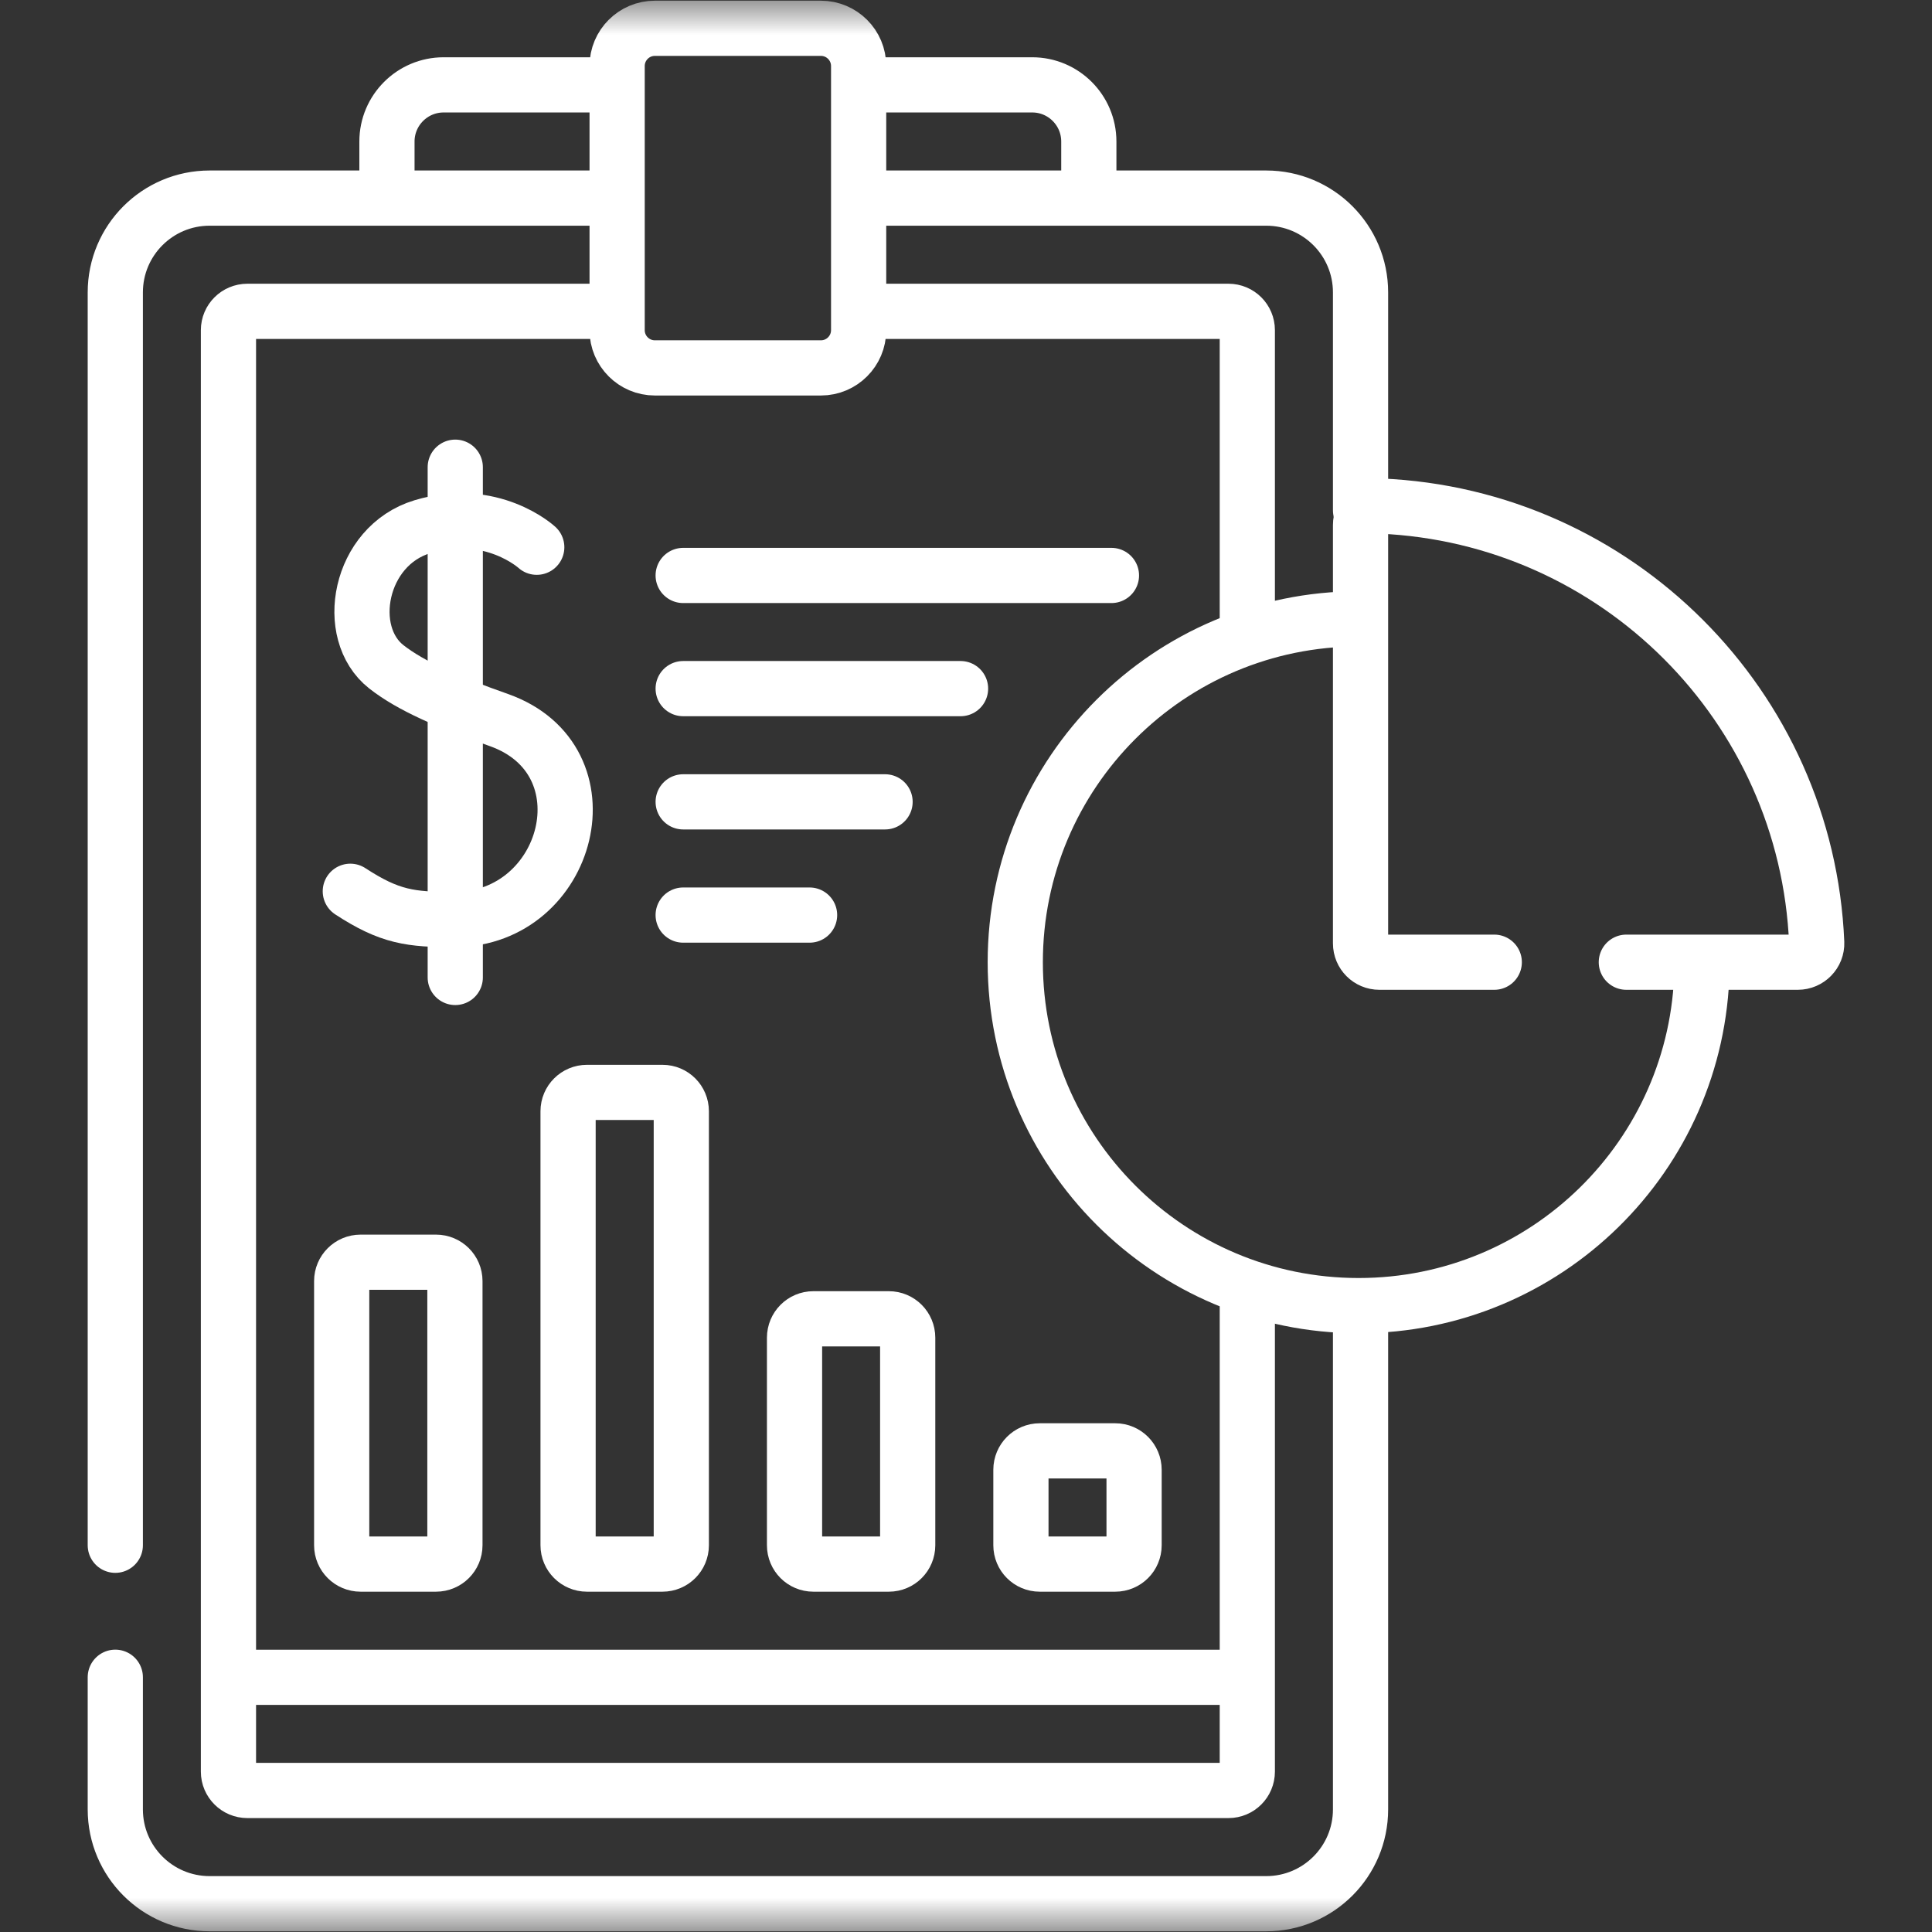
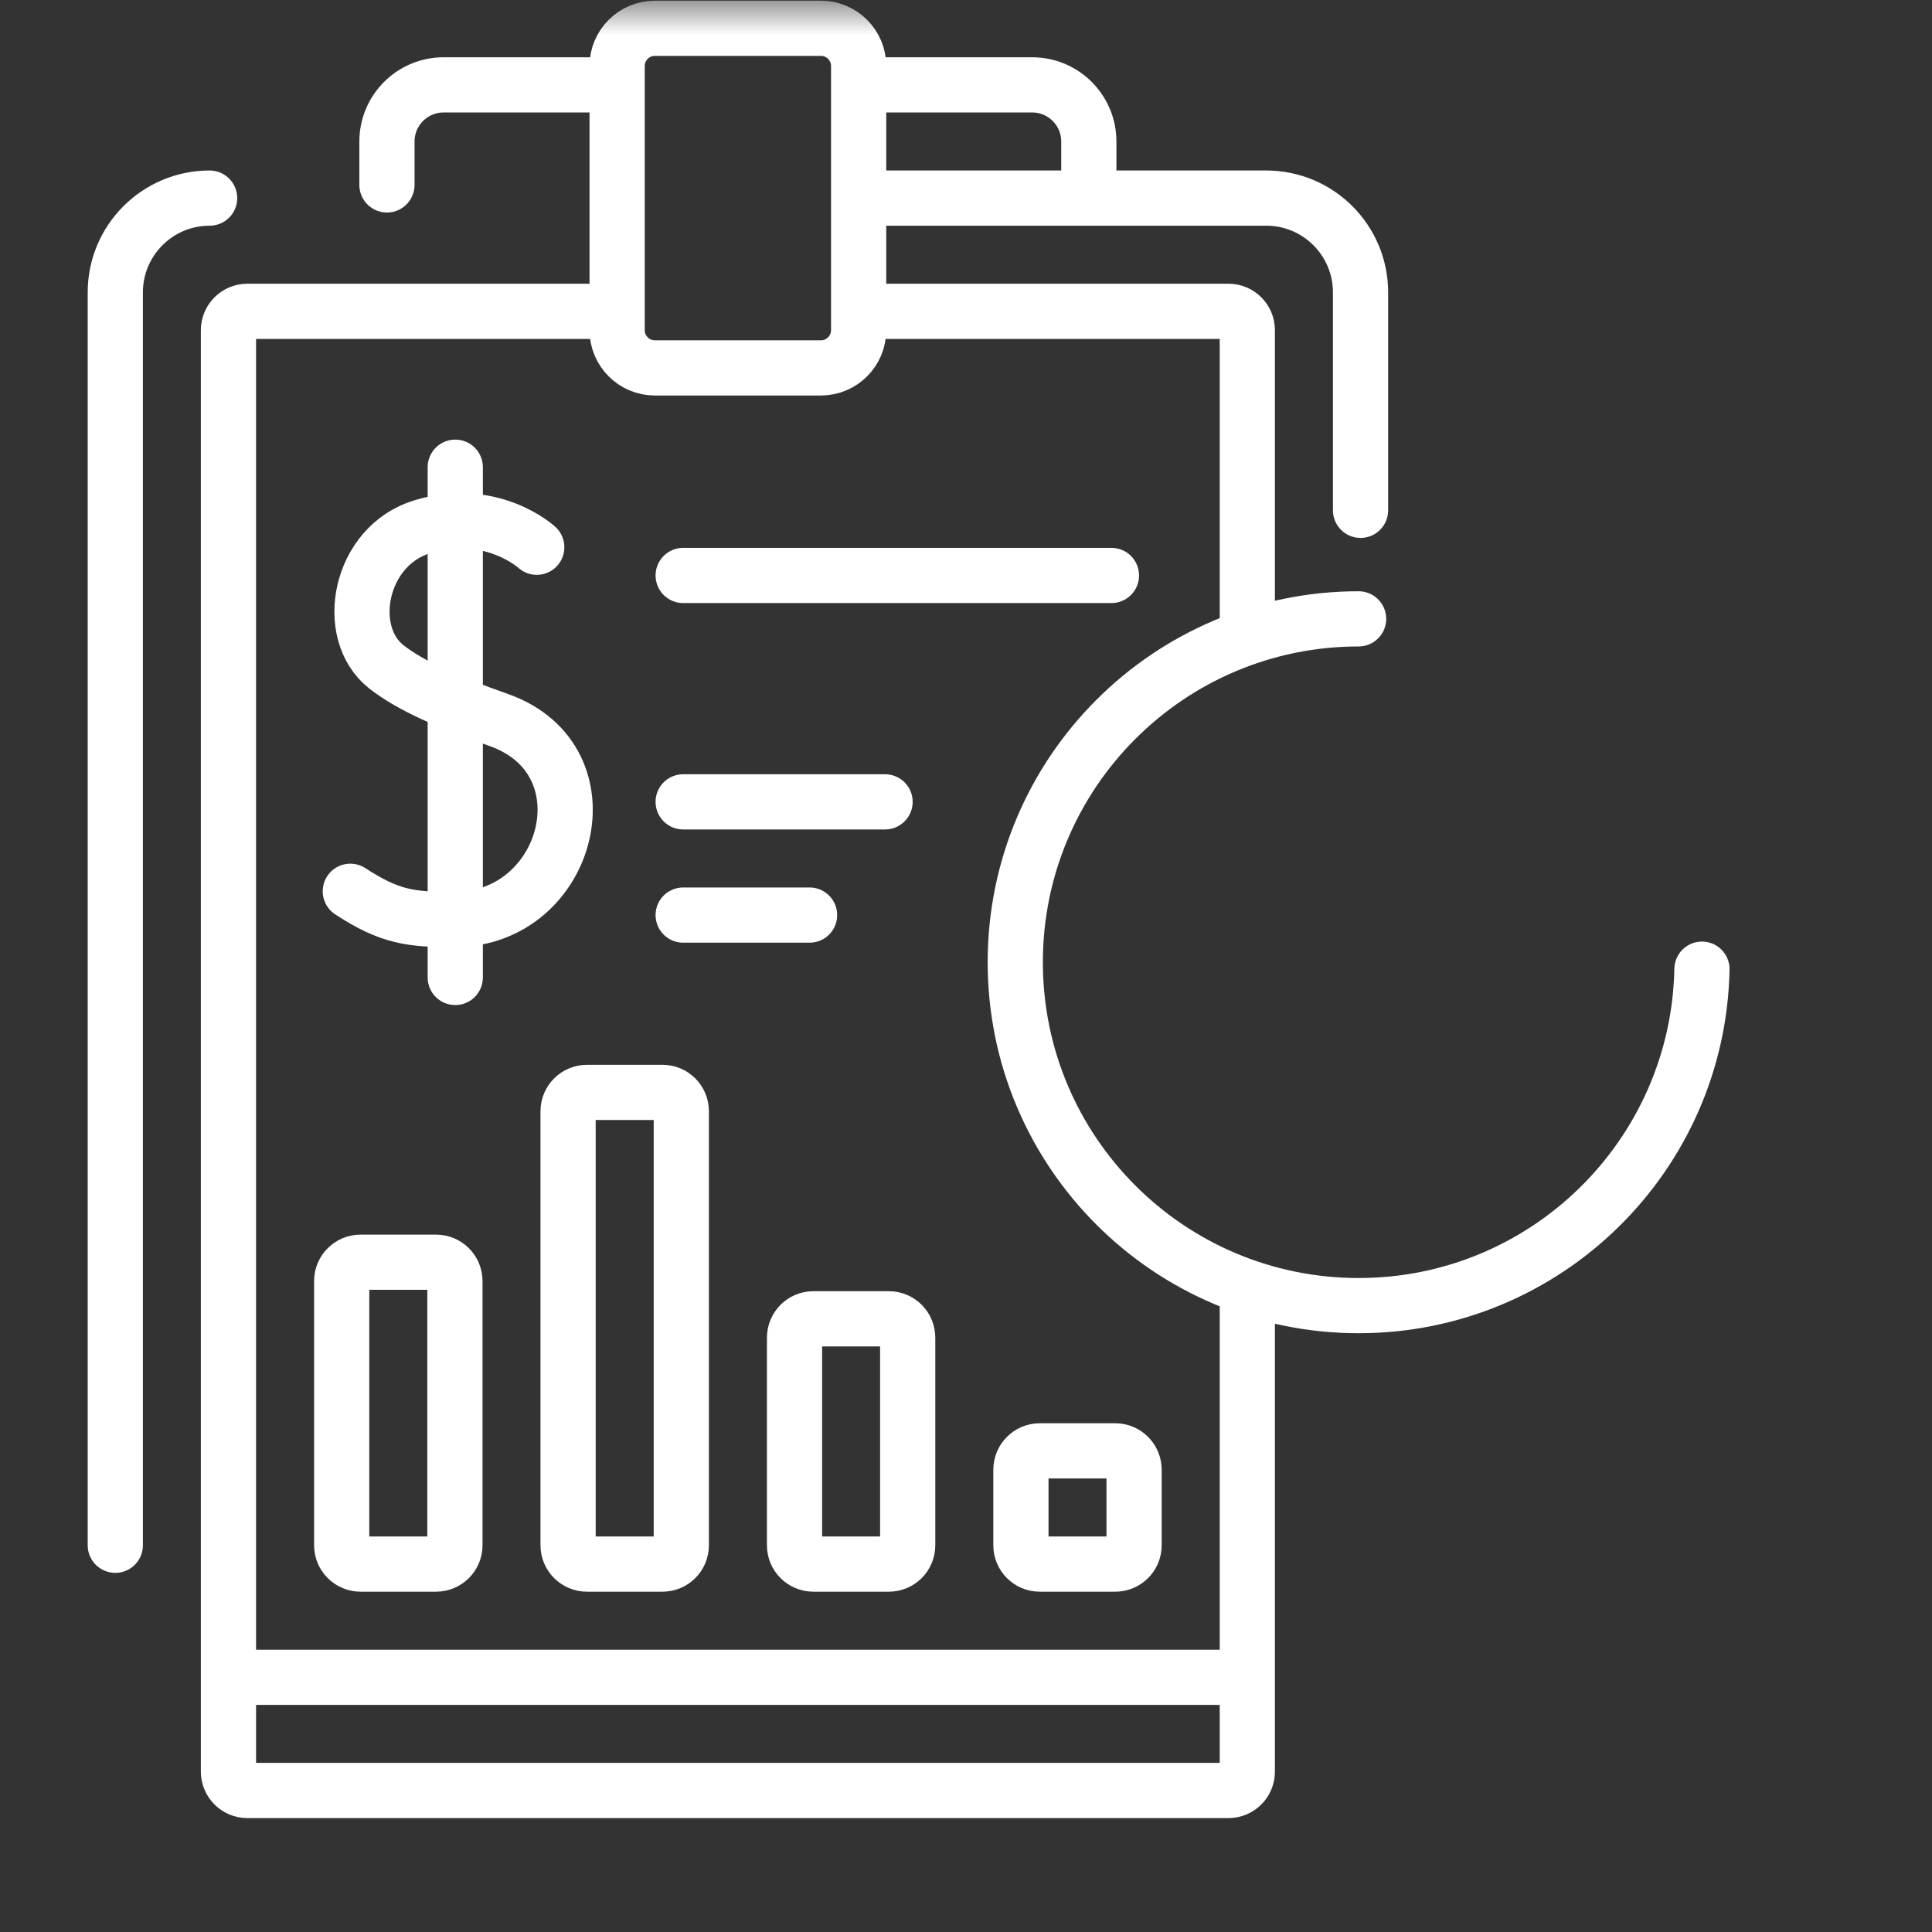
<svg xmlns="http://www.w3.org/2000/svg" width="28" height="28" viewBox="0 0 28 28" fill="none">
  <rect x="0" y="0" width="28" height="28" fill="#333333" stroke="none" />
  <mask id="mask0_112_7296" style="mask-type:luminance" maskUnits="userSpaceOnUse" x="0" y="0" width="28" height="28">
    <path d="M0 0H28V28H0V0Z" fill="white" />
  </mask>
  <g mask="url(#mask0_112_7296)">
-     <path d="M1.671 22.395V4.238C1.671 3.483 2.283 2.871 3.038 2.871H8.825" stroke="white" stroke-width="0.8" stroke-miterlimit="10" stroke-linecap="round" stroke-linejoin="round" />
-     <path d="M19.718 19.031V26.223C19.718 26.978 19.106 27.59 18.351 27.59H3.038C2.283 27.59 1.671 26.978 1.671 26.223V24.308" stroke="white" stroke-width="0.8" stroke-miterlimit="10" stroke-linecap="round" stroke-linejoin="round" />
+     <path d="M1.671 22.395V4.238C1.671 3.483 2.283 2.871 3.038 2.871" stroke="white" stroke-width="0.8" stroke-miterlimit="10" stroke-linecap="round" stroke-linejoin="round" />
    <path d="M12.53 2.871H18.351C19.106 2.871 19.718 3.483 19.718 4.238V7.396" stroke="white" stroke-width="0.8" stroke-miterlimit="10" stroke-linecap="round" stroke-linejoin="round" />
    <path d="M18.077 18.812V25.676C18.077 25.827 17.955 25.949 17.804 25.949H3.585C3.434 25.949 3.311 25.827 3.311 25.676V4.785C3.311 4.634 3.434 4.512 3.585 4.512H8.777" stroke="white" stroke-width="0.8" stroke-miterlimit="10" stroke-linecap="round" stroke-linejoin="round" />
    <path d="M12.578 4.512H17.804C17.955 4.512 18.077 4.634 18.077 4.785V9.119" stroke="white" stroke-width="0.8" stroke-miterlimit="10" stroke-linecap="round" stroke-linejoin="round" />
    <path d="M18.042 24.309H3.35" stroke="white" stroke-width="0.8" stroke-miterlimit="10" stroke-linecap="round" stroke-linejoin="round" />
    <path d="M11.897 5.332H9.491C9.189 5.332 8.944 5.087 8.944 4.785V0.957C8.944 0.655 9.189 0.41 9.491 0.41H11.897C12.199 0.41 12.444 0.655 12.444 0.957V4.785C12.444 5.087 12.199 5.332 11.897 5.332Z" stroke="white" stroke-width="0.8" stroke-miterlimit="10" stroke-linecap="round" stroke-linejoin="round" />
    <path d="M8.825 1.23H6.429C5.976 1.23 5.608 1.598 5.608 2.051V2.68" stroke="white" stroke-width="0.8" stroke-miterlimit="10" stroke-linecap="round" stroke-linejoin="round" />
    <path d="M15.78 2.762V2.051C15.78 1.598 15.413 1.23 14.96 1.23H12.53" stroke="white" stroke-width="0.8" stroke-miterlimit="10" stroke-linecap="round" stroke-linejoin="round" />
    <path d="M24.666 14.046C24.613 16.748 22.405 18.922 19.69 18.922C16.942 18.922 14.714 16.694 14.714 13.945C14.714 11.197 16.942 8.969 19.69 8.969" stroke="white" stroke-width="0.8" stroke-miterlimit="10" stroke-linecap="round" stroke-linejoin="round" />
-     <path d="M21.656 13.945H19.991C19.84 13.945 19.718 13.823 19.718 13.672V7.608C19.718 7.453 19.846 7.328 20 7.334C23.43 7.478 26.185 10.233 26.329 13.663C26.335 13.817 26.21 13.945 26.055 13.945H23.57" stroke="white" stroke-width="0.8" stroke-miterlimit="10" stroke-linecap="round" stroke-linejoin="round" />
    <path d="M7.779 7.931C7.779 7.931 7.127 7.331 6.123 7.633C5.201 7.911 4.972 9.172 5.599 9.664C5.959 9.946 6.5 10.178 7.229 10.435C8.862 11.012 8.258 13.315 6.598 13.326C5.95 13.33 5.647 13.289 5.077 12.917" stroke="white" stroke-width="0.8" stroke-miterlimit="10" stroke-linecap="round" stroke-linejoin="round" />
    <path d="M6.598 6.771V14.166" stroke="white" stroke-width="0.8" stroke-miterlimit="10" stroke-linecap="round" stroke-linejoin="round" />
    <path d="M9.901 13.262H11.733" stroke="white" stroke-width="0.8" stroke-miterlimit="10" stroke-linecap="round" stroke-linejoin="round" />
    <path d="M9.901 11.621H12.827" stroke="white" stroke-width="0.8" stroke-miterlimit="10" stroke-linecap="round" stroke-linejoin="round" />
-     <path d="M9.901 9.98H13.921" stroke="white" stroke-width="0.8" stroke-miterlimit="10" stroke-linecap="round" stroke-linejoin="round" />
    <path d="M9.901 8.34H16.108" stroke="white" stroke-width="0.8" stroke-miterlimit="10" stroke-linecap="round" stroke-linejoin="round" />
    <path d="M16.163 21.027H15.069C14.918 21.027 14.796 21.15 14.796 21.301V22.395C14.796 22.546 14.918 22.668 15.069 22.668H16.163C16.314 22.668 16.436 22.546 16.436 22.395V21.301C16.436 21.15 16.314 21.027 16.163 21.027Z" stroke="white" stroke-width="0.8" stroke-miterlimit="10" stroke-linecap="round" stroke-linejoin="round" />
    <path d="M12.882 19.113H11.788C11.637 19.113 11.515 19.236 11.515 19.387V22.395C11.515 22.546 11.637 22.668 11.788 22.668H12.882C13.033 22.668 13.155 22.546 13.155 22.395V19.387C13.155 19.236 13.033 19.113 12.882 19.113Z" stroke="white" stroke-width="0.8" stroke-miterlimit="10" stroke-linecap="round" stroke-linejoin="round" />
    <path d="M9.601 15.832H8.507C8.356 15.832 8.233 15.954 8.233 16.105V22.395C8.233 22.546 8.356 22.668 8.507 22.668H9.601C9.752 22.668 9.874 22.546 9.874 22.395V16.105C9.874 15.954 9.752 15.832 9.601 15.832Z" stroke="white" stroke-width="0.8" stroke-miterlimit="10" stroke-linecap="round" stroke-linejoin="round" />
    <path d="M6.319 18.293H5.226C5.075 18.293 4.952 18.415 4.952 18.566V22.395C4.952 22.546 5.075 22.668 5.226 22.668H6.319C6.47 22.668 6.593 22.546 6.593 22.395V18.566C6.593 18.415 6.47 18.293 6.319 18.293Z" stroke="white" stroke-width="0.8" stroke-miterlimit="10" stroke-linecap="round" stroke-linejoin="round" />
  </g>
</svg>